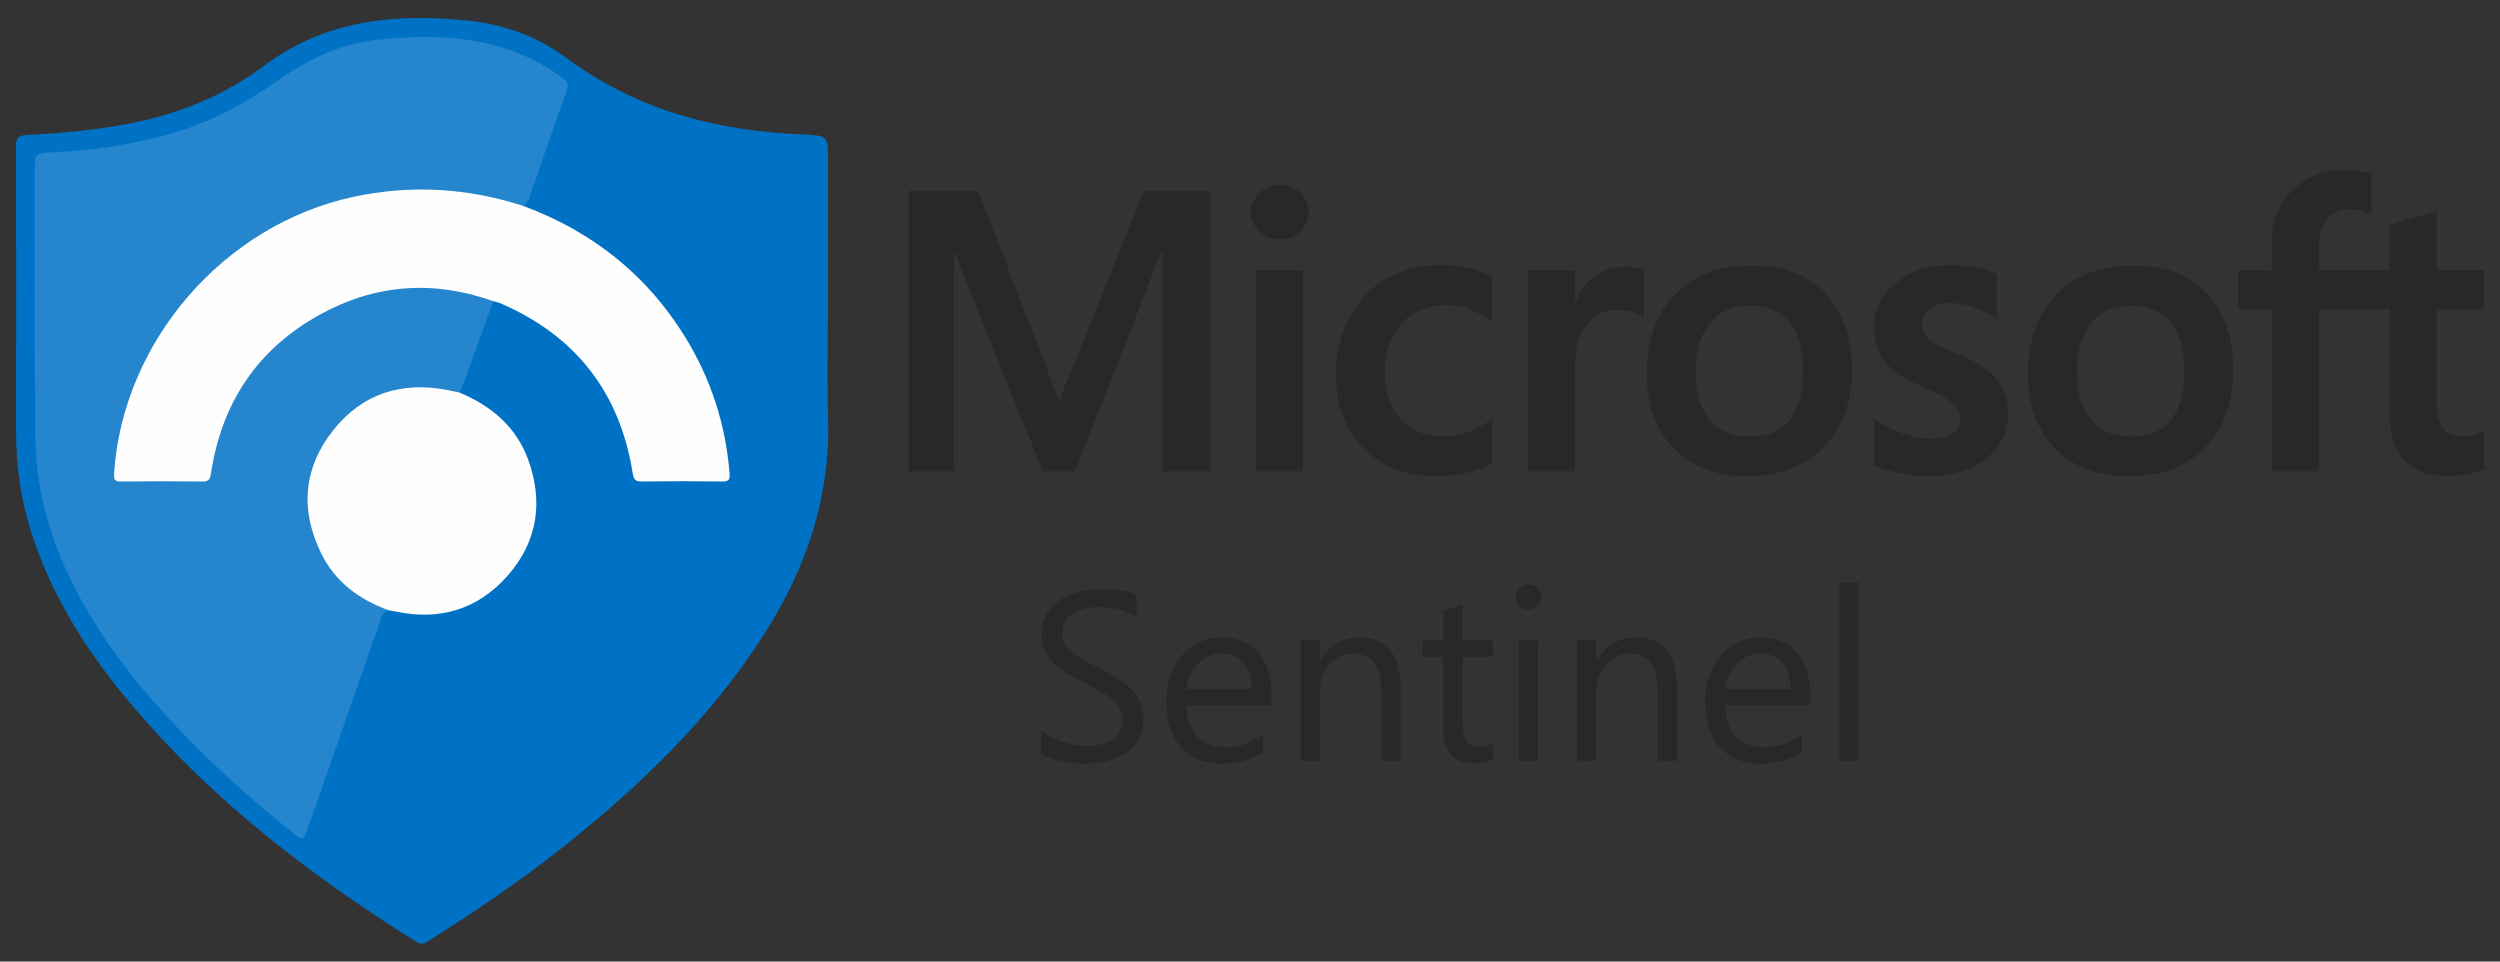
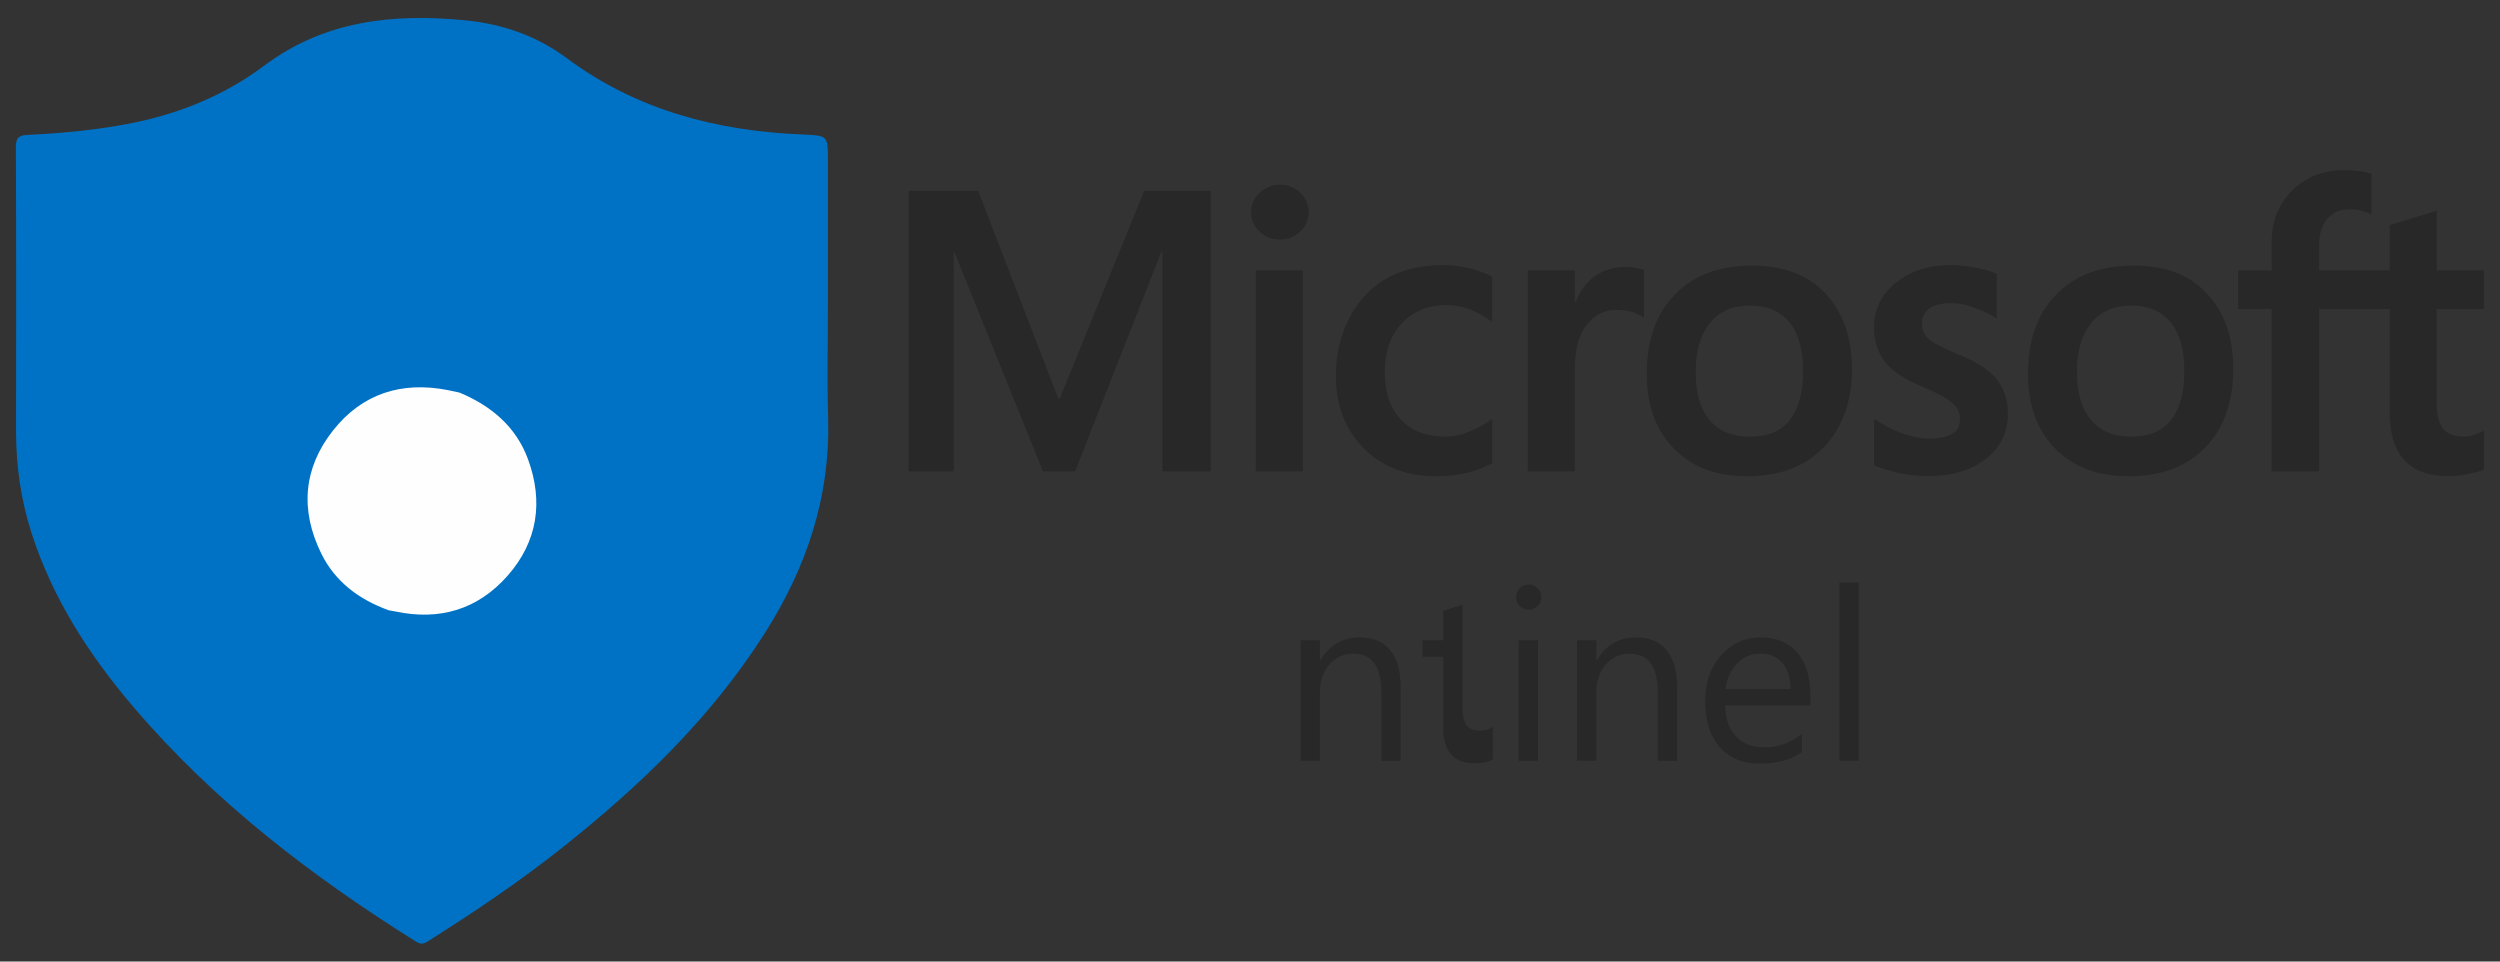
<svg xmlns="http://www.w3.org/2000/svg" viewBox="0 0 650 250" id="Layer_4">
  <rect x="0" y="0" width="650" height="250" fill="#333333" stroke="none" />
  <defs>
    <style>.cls-1{fill:#0072c5;}.cls-2{fill:#fefefe;}.cls-3{fill:#2686cd;}.cls-4{fill:#282828;}</style>
  </defs>
  <g>
    <path d="M215.26,78.93c0,9.92-.24,19.85,.05,29.77,.6,20.46-5.61,38.84-16.44,55.89-14.02,22.09-32.6,39.88-52.94,56-11.03,8.74-22.69,16.59-34.59,24.08-1.04,.66-1.81,1-3.08,.21-27.24-17.05-52.56-36.42-73.52-61.01-11.51-13.5-21.05-28.2-26.53-45.26-2.76-8.6-4.04-17.4-4.03-26.43,.04-24.66,.06-49.33-.05-73.99-.01-2.56,.97-3.01,3.14-3.12,9.24-.45,18.44-1.31,27.52-3.17,12.35-2.53,23.79-7.27,33.86-14.8,15.81-11.83,33.69-13.66,52.48-11.8,9.6,.95,18.48,4.06,26.2,9.8,18.26,13.59,39.08,18.96,61.39,19.87,6.54,.27,6.54,.3,6.54,6.69,0,12.43,0,24.86,0,37.29Z" class="cls-1" />
-     <path d="M101.08,158.67c-1.69,.29-1.89,1.82-2.31,3.02-5.69,16.21-11.32,32.44-16.98,48.67-.73,2.08-1.5,4.15-2.26,6.22-.47,1.3-.9,1.91-2.4,.73-11.78-9.3-22.91-19.35-33.09-30.36-10.05-10.87-19.02-22.64-25.54-36.03-4.81-9.87-8.11-20.2-9.01-31.3-.5-6.16-.37-12.29-.4-18.43-.1-18.97-.04-37.94-.04-56.91,0-4.41,.17-4.5,4.75-4.68,10.08-.4,19.97-1.95,29.71-4.6,10.13-2.76,19.31-7.48,27.85-13.46,7.96-5.57,16.34-10.03,26.19-11.13,17.28-1.93,33.93-.93,48.67,9.81,1.34,.98,1.69,1.7,1.13,3.27-3.32,9.31-6.55,18.66-9.75,28.01-.3,.88-.93,1.42-1.4,2.12-1.58,.91-3.01-.07-4.43-.46-20.2-5.52-39.9-4.05-58.4,5.7-23.2,12.24-37.43,31.53-42.11,57.55-.36,1.99-.63,3.99-.67,6.02-.02,1.36,.55,1.94,1.87,1.95,6.46,.01,12.91,.03,19.37-.01,1.62-.01,2.09-1.05,2.34-2.4,.64-3.41,1.28-6.82,2.53-10.08,8.27-21.53,23.79-33.94,46.63-37.31,7.62-1.12,14.97,0,22.28,1.91,1.04,.27,2.39,.3,2.62,1.82-2.44,6.78-4.87,13.56-7.33,20.34-.42,1.16-.94,2.28-1.42,3.42-1.08,.89-2.2,.26-3.31,.09-5.48-.84-10.9-.92-16.24,.95-10.71,3.76-18.72,14.49-18.99,25.59-.32,12.72,6.43,23.5,17.51,28.07,.99,.41,2.37,.4,2.61,1.89Z" class="cls-3" />
-     <path d="M128.24,78.31c-15.57-5.58-30.74-4.44-45.13,3.52-16.21,8.96-25.51,22.97-28.26,41.27-.24,1.57-.68,2.11-2.28,2.09-7.03-.07-14.06-.09-21.09,0-1.8,.02-1.91-.63-1.81-2.2,2.28-34.22,28.54-64.54,62.13-71.79,15.05-3.25,29.82-2.35,44.41,2.4,17.79,6.64,31.94,17.8,41.93,34.03,6.66,10.82,10.49,22.59,11.54,35.28,.15,1.81-.17,2.31-2.02,2.28-6.93-.1-13.86-.1-20.79,0-1.79,.03-2.13-.65-2.39-2.28-3.35-20.96-14.87-35.61-34.33-44.04-.61-.26-1.28-.39-1.92-.57Z" class="cls-2" />
    <path d="M101.08,158.67c-7.69-2.77-13.94-7.37-17.59-14.83-5.48-11.21-4.65-22.1,3.09-31.91,7.6-9.62,17.83-12.84,29.83-10.51,1.03,.2,2.06,.44,3.09,.66,8.23,3.45,14.69,8.85,17.81,17.39,4,10.99,2.47,21.34-5.31,30.19-7.76,8.82-17.7,11.77-29.21,9.32-.56-.12-1.13-.2-1.7-.3Z" class="cls-2" />
  </g>
  <path d="M314.8,49.63h0V122.55h-12.58v-57.13h-.25l-22.44,57.13h-8.36l-23.07-57.13h-.12v57.13h-11.73V49.63h18.08l20.83,54h.38l21.94-54h17.32Zm10.47,5.51h0c0-2,.75-3.63,2.24-5.01,1.5-1.38,3.24-2.13,5.24-2.13,2.13,0,3.87,.75,5.37,2.13,1.38,1.38,2.13,3.13,2.13,5.01,0,2-.75,3.76-2.24,5.14-1.38,1.25-3.13,2-5.25,2s-3.86-.75-5.35-2.13c-1.38-1.38-2.13-3.01-2.13-5.01Zm13.48,67.41h-12.24v-52.25h12.24v52.25Zm37.16-9.02h0c1.86,0,3.86-.38,5.98-1.25,2.24-.88,4.24-2.01,6.1-3.38v11.53c-1.99,1.13-4.11,1.88-6.6,2.5-2.49,.63-5.24,.88-8.23,.88-7.61,0-13.85-2.51-18.59-7.27-4.85-4.89-7.23-11.15-7.23-18.67,0-8.4,2.49-15.29,7.36-20.8,4.85-5.39,11.72-8.15,20.7-8.15,2.36,0,4.61,.38,6.98,.88,2.36,.63,4.24,1.38,5.6,2.13v11.78c-1.86-1.38-3.86-2.51-5.74-3.26-1.99-.75-3.99-1.13-6.1-1.13-4.87,0-8.73,1.63-11.72,4.76-2.88,3.13-4.37,7.39-4.37,12.65s1.38,9.52,4.24,12.4c2.88,3.01,6.73,4.38,11.6,4.38Zm46.88-44.1h0c1,0,1.88,0,2.63,.25,.86,.13,1.5,.25,1.99,.5v12.4c-.63-.5-1.5-.88-2.74-1.38-1.25-.38-2.74-.63-4.49-.63-2.99,0-5.62,1.25-7.61,3.88-2.11,2.51-3.11,6.39-3.11,11.65v26.44h-12.22v-52.25h12.22v8.27h.25c1-2.88,2.74-5.14,4.99-6.77,2.24-1.63,4.99-2.38,8.1-2.38Zm5.37,27.69h0c0-8.64,2.36-15.41,7.23-20.42,4.85-5.14,11.59-7.64,20.2-7.64,8.11,0,14.46,2.38,19.08,7.27,4.49,4.89,6.85,11.4,6.85,19.67s-2.49,15.29-7.35,20.3c-4.87,5.01-11.47,7.52-19.83,7.52s-14.35-2.38-19.08-7.14-7.1-11.28-7.1-19.55Zm12.72-.38h0c0,5.51,1.25,9.65,3.61,12.53,2.49,2.88,5.98,4.26,10.61,4.26s7.86-1.38,10.22-4.26c2.24-2.88,3.49-7.14,3.49-12.78s-1.25-9.9-3.61-12.78c-2.49-2.88-5.87-4.26-10.24-4.26s-7.98,1.5-10.34,4.51c-2.49,3.01-3.74,7.27-3.74,12.78Zm58.85-12.78h0c0,1.75,.5,3.13,1.63,4.13,1.11,1,3.61,2.26,7.35,3.88,4.99,1.88,8.36,4.13,10.36,6.52,1.99,2.5,2.99,5.51,2.99,9.02,0,4.89-1.88,8.77-5.74,11.78-3.74,3.01-8.86,4.51-15.21,4.51-2.13,0-4.49-.25-7.12-.75-2.61-.63-4.85-1.25-6.73-2v-12.15c2.24,1.5,4.62,2.76,7.23,3.76,2.63,.88,4.87,1.38,6.98,1.38,2.74,0,4.74-.5,6.12-1.25,1.36-.75,1.99-2,1.99-3.88,0-1.75-.75-3.13-2.13-4.26-1.36-1.25-3.86-2.51-7.73-4.14-4.49-1.88-7.73-4.01-9.59-6.39-1.88-2.38-2.88-5.39-2.88-9.02,0-4.64,1.88-8.52,5.62-11.53,3.74-3.13,8.59-4.64,14.46-4.64,1.86,0,3.86,.25,6.1,.63,2.38,.38,4.24,1,5.74,1.63v11.65c-1.61-1.13-3.49-2-5.74-2.76-2.11-.88-4.24-1.25-6.35-1.25-2.38,0-4.12,.5-5.49,1.38-1.25,1-1.88,2.26-1.88,3.76Zm27.56,13.16h0c0-8.64,2.38-15.41,7.23-20.42,4.87-5.14,11.6-7.64,20.2-7.64s14.46,2.38,19.08,7.27c4.61,4.89,6.85,11.4,6.85,19.67s-2.36,15.29-7.23,20.3c-4.85,5.01-11.47,7.52-19.82,7.52s-14.46-2.38-19.2-7.14c-4.74-4.76-7.12-11.28-7.12-19.55Zm12.72-.38h0c0,5.51,1.25,9.65,3.74,12.53,2.38,2.88,5.98,4.26,10.47,4.26s7.86-1.38,10.22-4.26c2.24-2.88,3.49-7.14,3.49-12.78s-1.25-9.9-3.61-12.78c-2.49-2.88-5.87-4.26-10.22-4.26s-7.86,1.5-10.36,4.51c-2.49,3.01-3.74,7.27-3.74,12.78Zm81.31-16.41h-18.34v42.22h-12.34v-42.22h-8.74v-10.02h8.74v-7.27c0-5.51,1.75-10.02,5.35-13.53,3.49-3.51,8.11-5.26,13.6-5.26,1.5,0,2.86,.13,3.99,.25,1.11,.13,2.11,.38,2.99,.63v10.65c-.38-.25-1-.5-2.13-.88-1-.25-2.11-.5-3.49-.5-2.49,0-4.49,.88-5.85,2.51-1.38,1.5-2.13,3.88-2.13,7.14v6.26h18.34v-11.78l12.22-3.76v15.54h12.34v10.02h-12.34v24.43c0,3.26,.62,5.51,1.75,6.77,1.11,1.38,2.99,2,5.49,2,.75,0,1.61-.13,2.61-.5,1-.25,1.75-.75,2.49-1.13v10.15c-.75,.38-1.99,.75-3.86,1.13-1.75,.38-3.49,.63-5.24,.63-5.24,0-9.11-1.38-11.6-4.14-2.61-2.76-3.86-6.89-3.86-12.53v-26.81Z" class="cls-4" />
  <g>
-     <path d="M270.73,196.02v-6.06c.69,.61,1.52,1.16,2.49,1.65,.97,.49,1.99,.9,3.06,1.24,1.07,.34,2.15,.6,3.23,.78,1.08,.18,2.08,.28,3,.28,3.16,0,5.52-.59,7.08-1.76,1.56-1.17,2.34-2.86,2.34-5.06,0-1.18-.26-2.21-.78-3.09-.52-.88-1.24-1.68-2.16-2.4s-2-1.42-3.26-2.08-2.61-1.36-4.05-2.1c-1.53-.77-2.96-1.56-4.28-2.36-1.33-.8-2.48-1.67-3.46-2.63-.98-.96-1.75-2.04-2.31-3.26-.56-1.21-.84-2.64-.84-4.27,0-2,.44-3.74,1.32-5.22,.88-1.48,2.03-2.7,3.46-3.66,1.43-.96,3.05-1.67,4.88-2.14,1.83-.47,3.69-.7,5.58-.7,4.32,0,7.48,.52,9.45,1.56v5.78c-2.59-1.79-5.92-2.69-9.97-2.69-1.12,0-2.24,.12-3.37,.35-1.12,.23-2.12,.62-3,1.15-.88,.53-1.59,1.21-2.14,2.05-.55,.84-.83,1.86-.83,3.06,0,1.12,.21,2.09,.63,2.91,.42,.82,1.04,1.56,1.85,2.23,.81,.67,1.81,1.33,2.98,1.96,1.17,.63,2.52,1.33,4.05,2.08,1.57,.78,3.06,1.59,4.47,2.45,1.41,.86,2.64,1.81,3.7,2.85,1.06,1.04,1.9,2.19,2.52,3.46,.62,1.27,.93,2.71,.93,4.35,0,2.16-.42,3.99-1.27,5.49-.85,1.5-1.99,2.72-3.43,3.66-1.44,.94-3.1,1.62-4.97,2.03s-3.86,.63-5.94,.63c-.69,0-1.55-.06-2.57-.17-1.02-.11-2.06-.28-3.12-.49s-2.06-.48-3.01-.8c-.95-.32-1.71-.67-2.28-1.05Z" class="cls-4" />
-     <path d="M330.57,183.38h-22.12c.08,3.49,1.02,6.18,2.81,8.08,1.79,1.9,4.26,2.85,7.4,2.85,3.53,0,6.77-1.16,9.73-3.49v4.71c-2.75,2-6.39,3-10.92,3s-7.9-1.42-10.43-4.27c-2.53-2.85-3.79-6.85-3.79-12.01,0-4.87,1.38-8.85,4.15-11.92,2.76-3.07,6.2-4.6,10.3-4.6s7.27,1.33,9.52,3.98c2.24,2.65,3.37,6.33,3.37,11.05v2.63Zm-5.14-4.25c-.02-2.9-.72-5.15-2.1-6.76-1.38-1.61-3.29-2.42-5.74-2.42s-4.37,.85-6.03,2.54c-1.65,1.69-2.67,3.91-3.06,6.64h16.92Z" class="cls-4" />
    <path d="M364.17,197.8h-5.02v-17.87c0-6.65-2.43-9.97-7.28-9.97-2.51,0-4.58,.94-6.23,2.83-1.64,1.89-2.46,4.27-2.46,7.14v17.87h-5.02v-31.33h5.02v5.2h.12c2.37-3.96,5.79-5.94,10.28-5.94,3.43,0,6.05,1.11,7.86,3.32s2.72,5.41,2.72,9.59v19.15Z" class="cls-4" />
-     <path d="M388.16,197.49c-1.18,.65-2.74,.98-4.68,.98-5.49,0-8.23-3.06-8.23-9.18v-18.54h-5.38v-4.28h5.38v-7.65l5.02-1.62v9.27h7.89v4.28h-7.89v17.65c0,2.1,.36,3.6,1.07,4.5s1.9,1.35,3.55,1.35c1.27,0,2.36-.35,3.27-1.04v4.28Z" class="cls-4" />
+     <path d="M388.16,197.49c-1.18,.65-2.74,.98-4.68,.98-5.49,0-8.23-3.06-8.23-9.18v-18.54h-5.38v-4.28h5.38v-7.65l5.02-1.62v9.27h7.89h-7.89v17.65c0,2.1,.36,3.6,1.07,4.5s1.9,1.35,3.55,1.35c1.27,0,2.36-.35,3.27-1.04v4.28Z" class="cls-4" />
    <path d="M397.43,158.51c-.9,0-1.66-.31-2.29-.92-.63-.61-.95-1.39-.95-2.33s.32-1.72,.95-2.34c.63-.62,1.4-.93,2.29-.93s1.7,.31,2.34,.93c.64,.62,.96,1.4,.96,2.34s-.32,1.66-.96,2.29c-.64,.63-1.42,.95-2.34,.95Zm2.45,39.29h-5.02v-31.33h5.02v31.33Z" class="cls-4" />
    <path d="M436.04,197.8h-5.02v-17.87c0-6.65-2.43-9.97-7.28-9.97-2.51,0-4.59,.94-6.23,2.83s-2.46,4.27-2.46,7.14v17.87h-5.02v-31.33h5.02v5.2h.12c2.37-3.96,5.79-5.94,10.28-5.94,3.43,0,6.05,1.11,7.86,3.32,1.81,2.21,2.72,5.41,2.72,9.59v19.15Z" class="cls-4" />
    <path d="M470.67,183.38h-22.12c.08,3.49,1.02,6.18,2.81,8.08,1.79,1.9,4.26,2.85,7.41,2.85,3.53,0,6.77-1.16,9.73-3.49v4.71c-2.75,2-6.39,3-10.92,3s-7.9-1.42-10.43-4.27c-2.53-2.85-3.79-6.85-3.79-12.01,0-4.87,1.38-8.85,4.15-11.92s6.19-4.6,10.3-4.6,7.27,1.33,9.52,3.98c2.24,2.65,3.37,6.33,3.37,11.05v2.63Zm-5.14-4.25c-.02-2.9-.72-5.15-2.1-6.76-1.38-1.61-3.29-2.42-5.74-2.42s-4.38,.85-6.03,2.54c-1.65,1.69-2.67,3.91-3.06,6.64h16.92Z" class="cls-4" />
    <path d="M483.28,197.8h-5.02v-46.38h5.02v46.38Z" class="cls-4" />
  </g>
</svg>